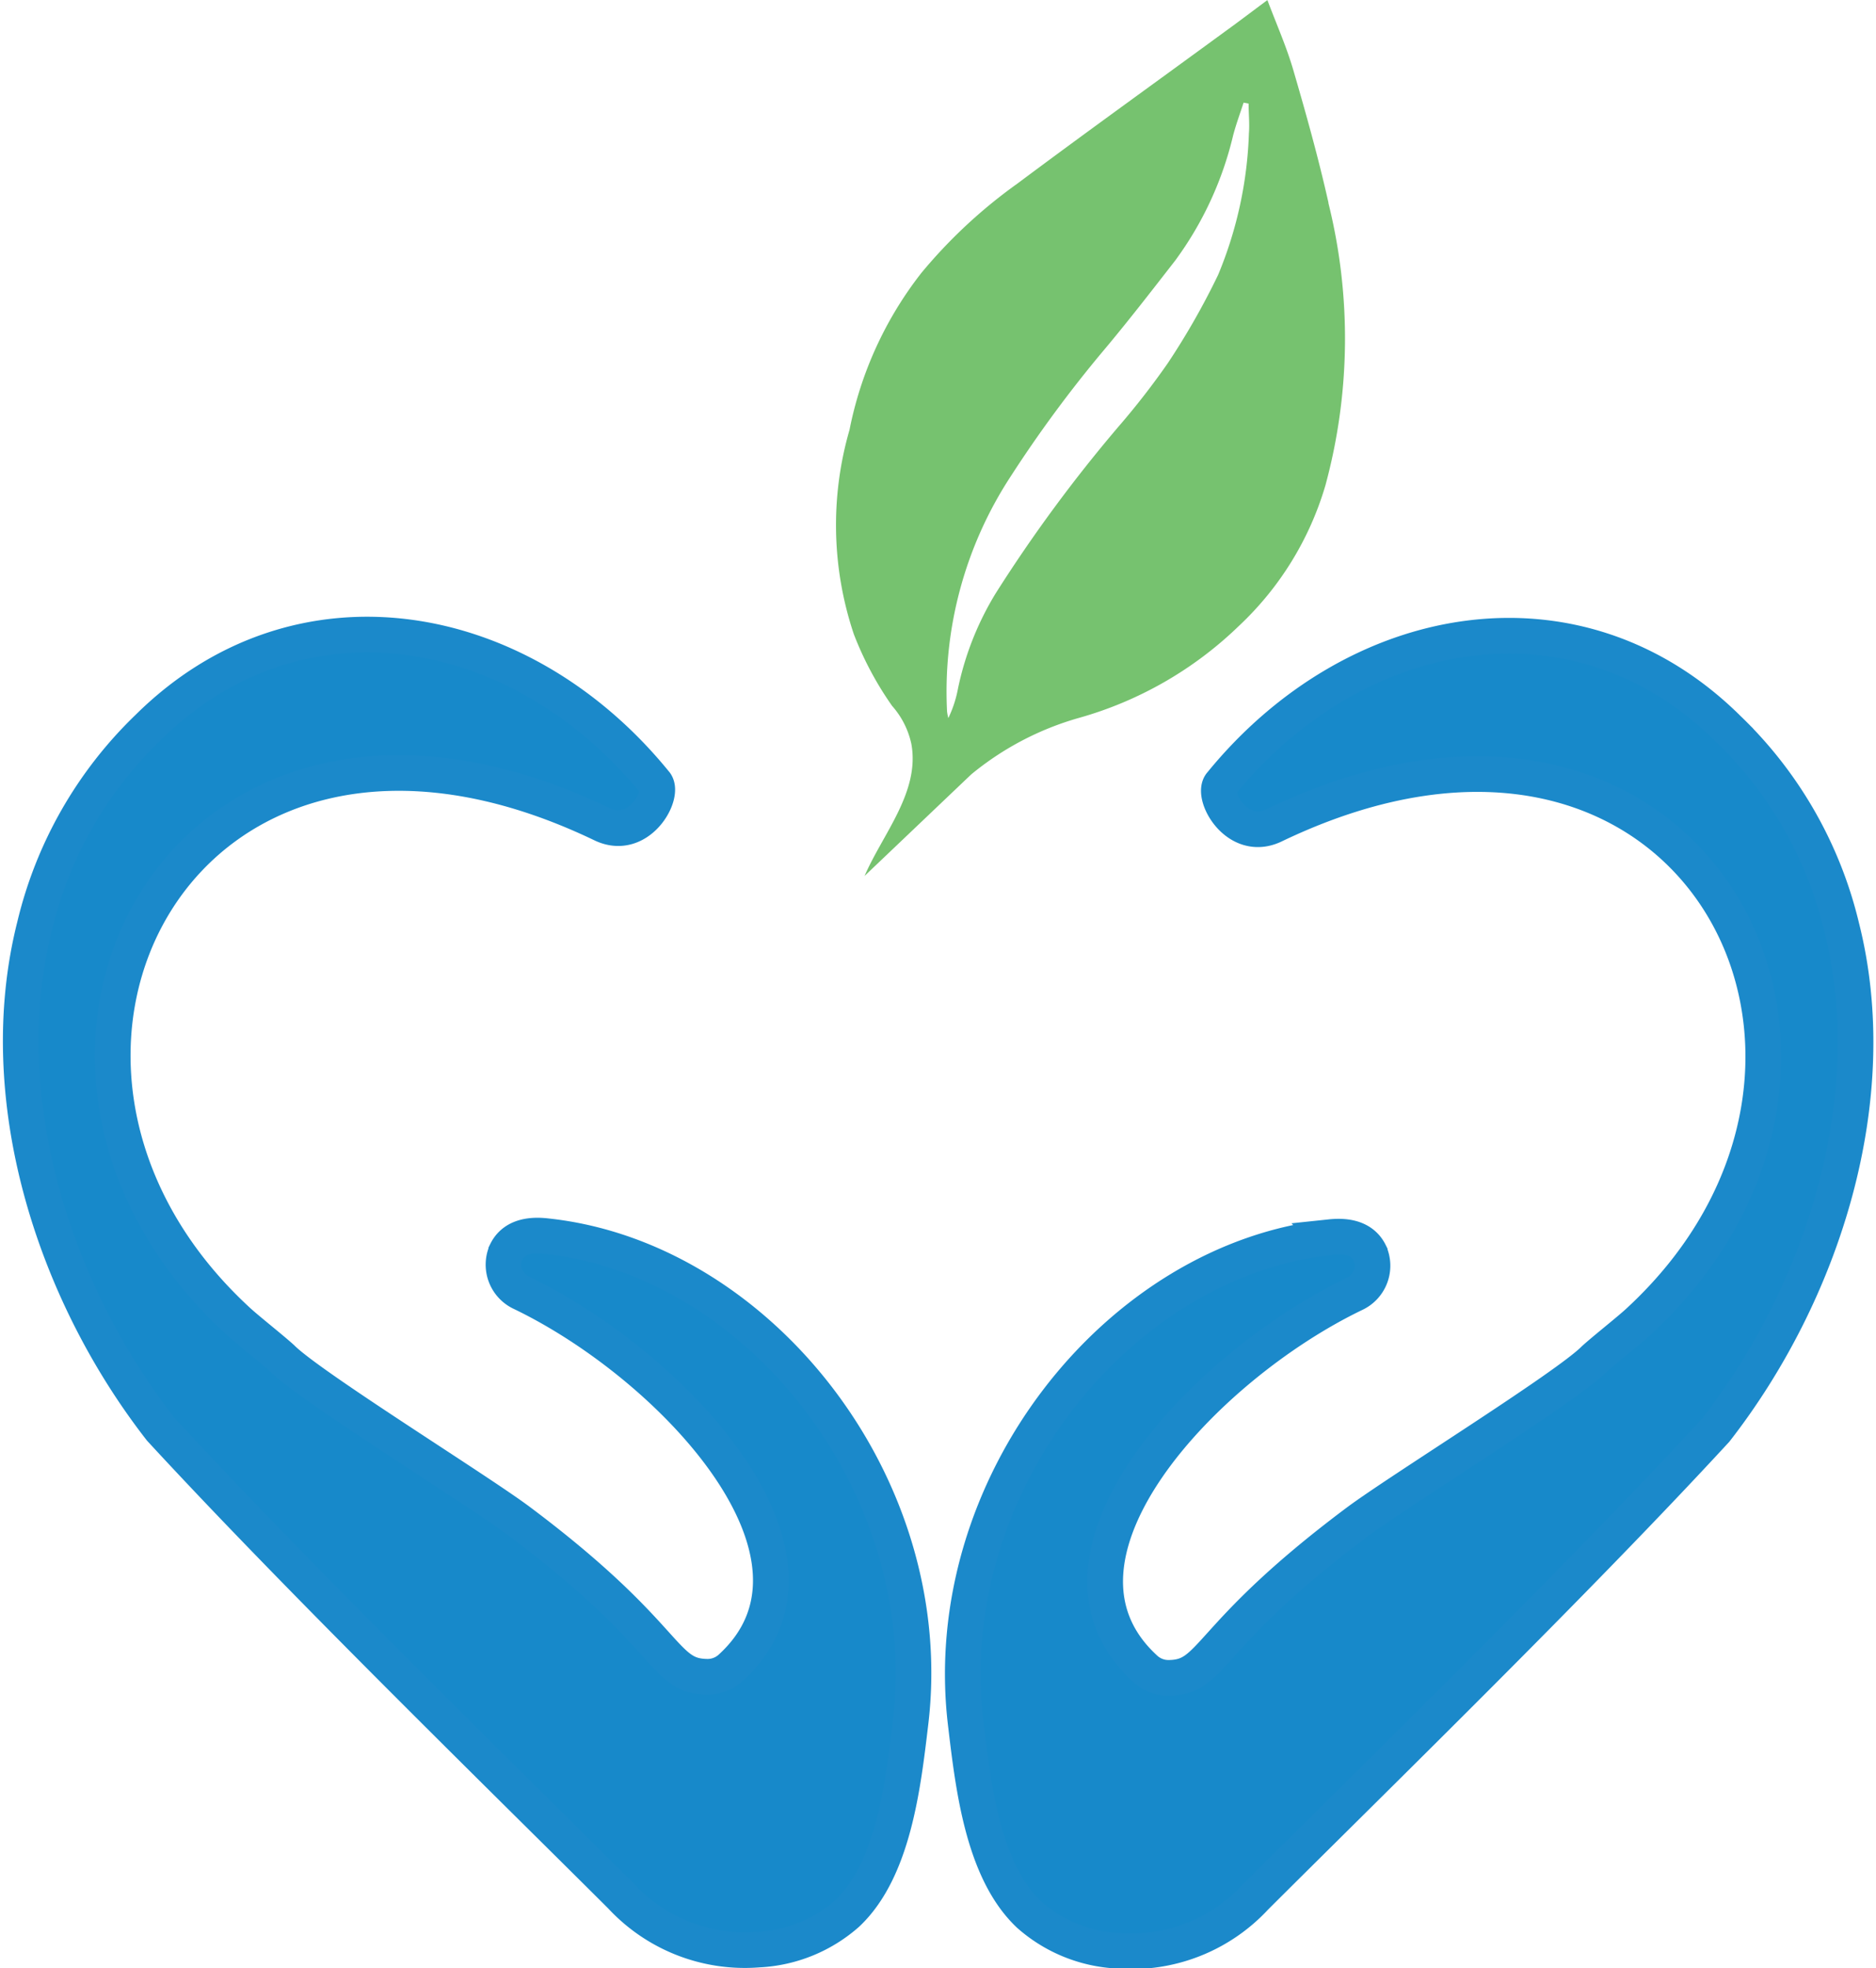
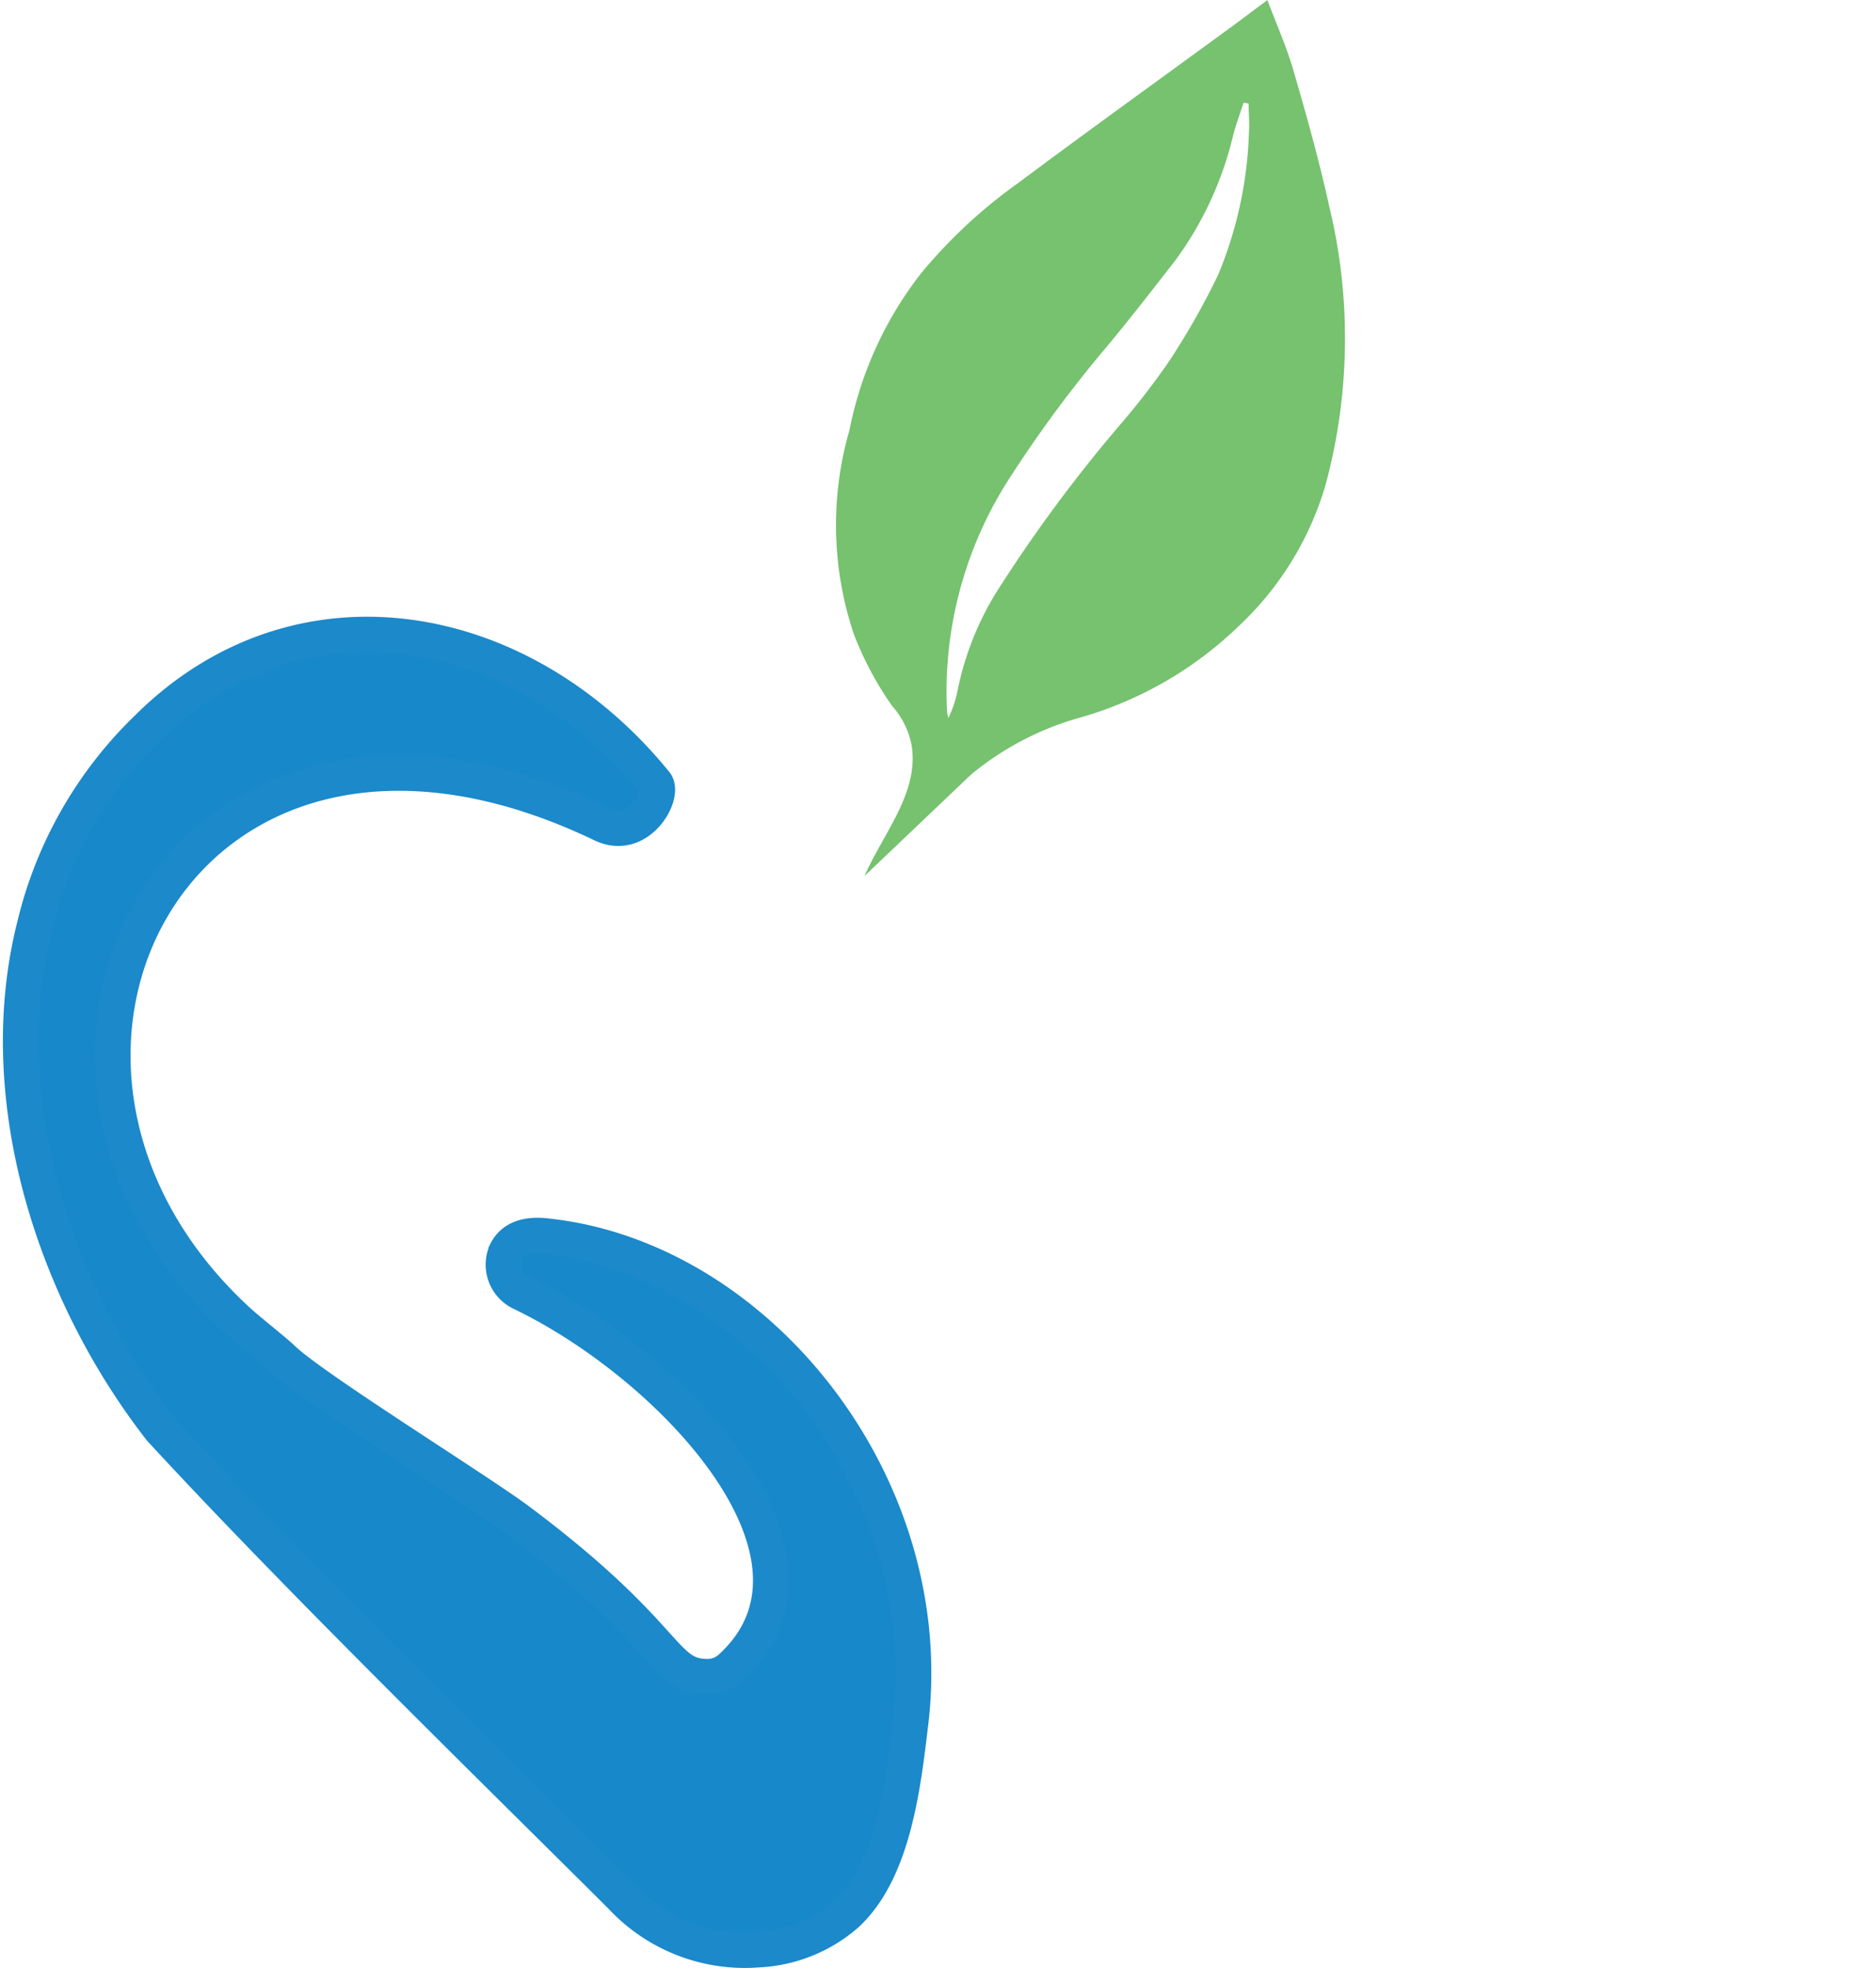
<svg xmlns="http://www.w3.org/2000/svg" width="52.606" height="55.183" viewBox="0 0 52.606 55.183">
  <g id="logo-welltrust_heart" data-name="logo-welltrust heart" transform="translate(0.073 -0.01)">
    <g id="Group_2447" data-name="Group 2447" transform="translate(0.503 0.01)">
      <g id="Group_2468" data-name="Group 2468">
        <g id="TZhafC.tif" transform="translate(22.875)">
          <path id="Path_7343" data-name="Path 7343" d="M84.211,5.7c-.281-1.253-.628-2.493-.988-3.727-.193-.661-.478-1.3-.726-1.96C82.123.288,81.717.6,81.3.9c-1.94,1.42-3.891,2.821-5.818,4.26a14.214,14.214,0,0,0-2.687,2.5,10.419,10.419,0,0,0-2.016,4.4,9.605,9.605,0,0,0,.121,5.73A9.32,9.32,0,0,0,71.973,19.8a2.349,2.349,0,0,1,.54,1.067c.245,1.345-.8,2.516-1.312,3.7l2.988-2.844a8.3,8.3,0,0,1,3-1.58A10.55,10.55,0,0,0,81.7,17.556a8.793,8.793,0,0,0,2.425-3.943A15.72,15.72,0,0,0,84.207,5.7Zm-2.232-1.97a11.275,11.275,0,0,1-.864,3.986,20.623,20.623,0,0,1-1.414,2.48,21.5,21.5,0,0,1-1.387,1.783,41.37,41.37,0,0,0-3.433,4.66,8.39,8.39,0,0,0-1.063,2.687,3.26,3.26,0,0,1-.268.815,1.293,1.293,0,0,1-.036-.183,11.017,11.017,0,0,1,1.783-6.59,35.231,35.231,0,0,1,2.579-3.5c.7-.831,1.365-1.692,2.032-2.549a9.681,9.681,0,0,0,1.63-3.521c.082-.308.193-.609.291-.91l.141.026c0,.272.029.546.01.818Z" transform="translate(-70.408 -0.01)" fill="#76c26f" />
        </g>
-         <path id="Path_7344" data-name="Path 7344" d="M91.562,71.335c.654-.069.959.157,1.1.442a.87.87,0,0,1-.432,1.152c-4.221,2.032-9.283,7.4-5.854,10.517a.961.961,0,0,0,.645.245c1.289-.01.955-1.122,5.281-4.362,1.194-.893,5.88-3.789,6.652-4.571.3-.272.952-.785,1.224-1.034,7.938-7.287,1.551-19.575-10.2-13.933-1.044.5-1.774-.864-1.482-1.168,3.773-4.627,9.993-5.723,14.211-1.544a11.373,11.373,0,0,1,3.187,5.56c1.217,4.807-.527,10.252-3.531,14.11-3.891,4.221-9.493,9.683-12.912,13.092a4.73,4.73,0,0,1-3.842,1.5,4.051,4.051,0,0,1-2.5-1.014c-1.286-1.217-1.561-3.554-1.77-5.311-.825-6.682,4.28-13.06,10.226-13.678Z" transform="translate(-54.829 -36.652)" fill="#1789ca" stroke="#1b89ca" stroke-width="1" />
        <path id="Path_7345" data-name="Path 7345" d="M15.224,71.245c-.654-.069-.959.157-1.1.442a.87.87,0,0,0,.432,1.152c4.221,2.032,9.283,7.4,5.854,10.517a.96.96,0,0,1-.645.245c-1.289-.01-.955-1.122-5.281-4.362-1.194-.893-5.88-3.789-6.652-4.571-.3-.272-.952-.785-1.224-1.034C-1.33,66.346,5.057,54.059,16.811,59.7c1.044.5,1.774-.864,1.482-1.168C14.521,53.9,8.3,52.809,4.082,56.987A11.373,11.373,0,0,0,.9,62.547c-1.217,4.807.527,10.252,3.531,14.11,3.891,4.221,9.493,9.683,12.912,13.092a4.73,4.73,0,0,0,3.842,1.5,4.051,4.051,0,0,0,2.5-1.014c1.286-1.217,1.561-3.554,1.77-5.311.825-6.682-4.28-13.06-10.226-13.678Z" transform="translate(-0.503 -36.592)" fill="#1789ca" stroke="#1b89ca" stroke-width="1" />
      </g>
    </g>
  </g>
</svg>